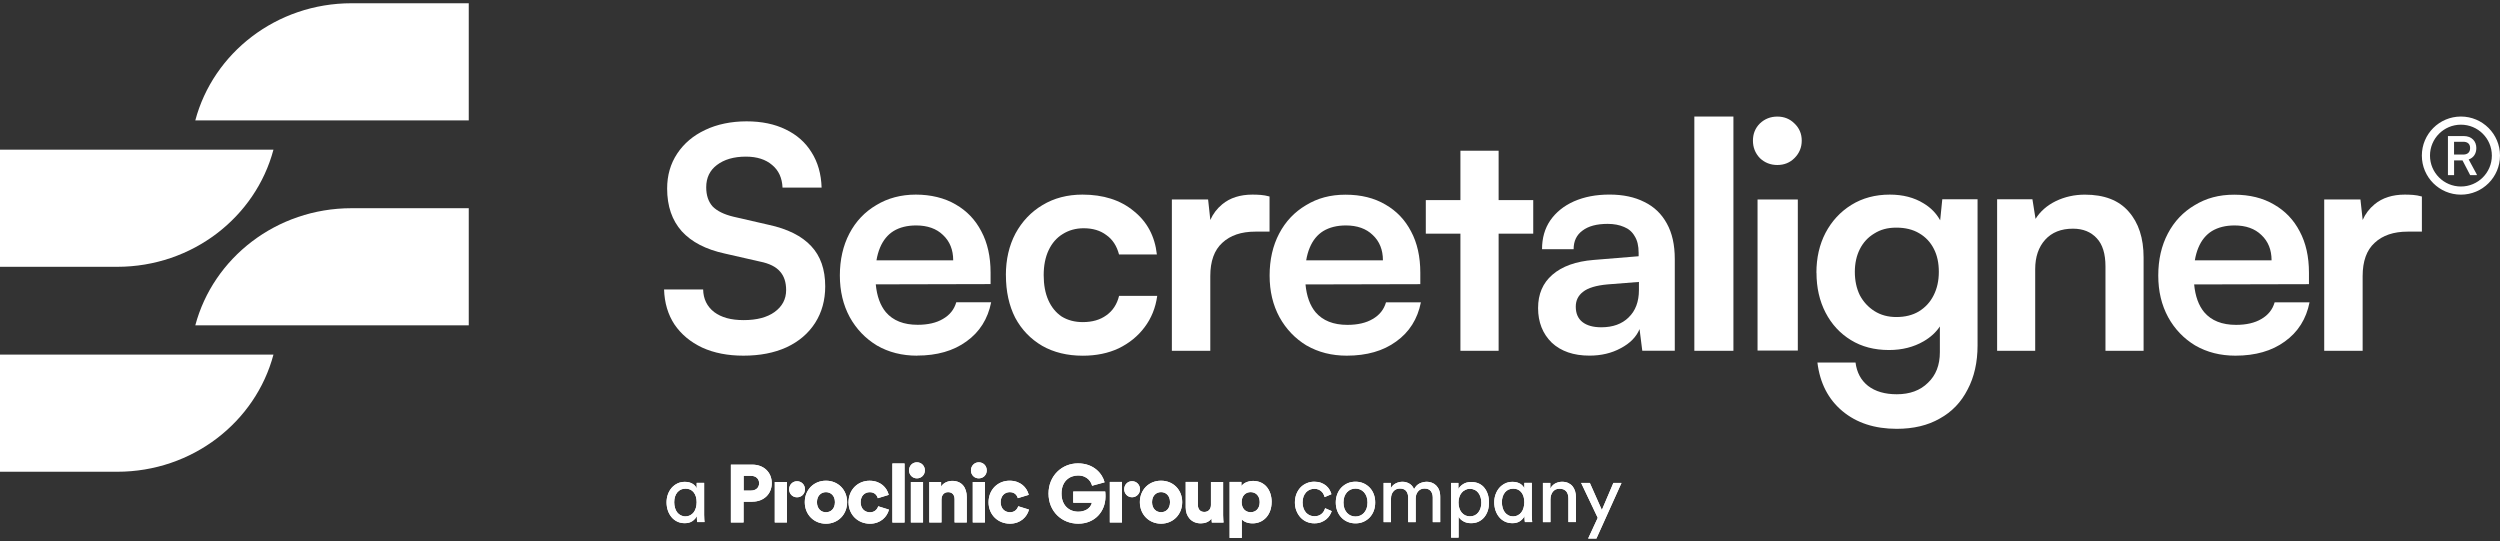
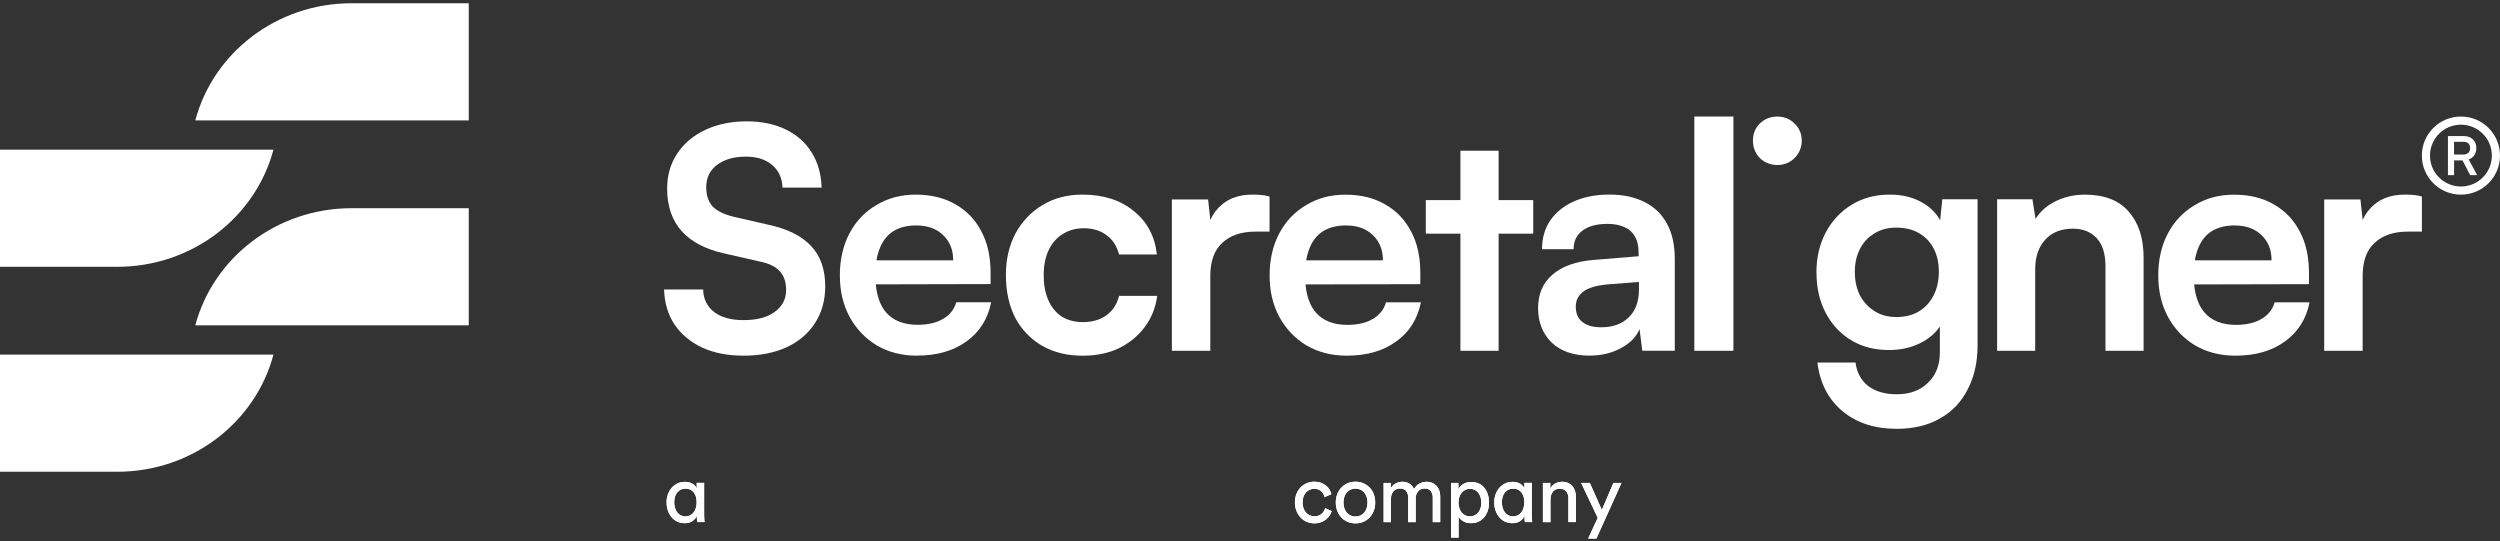
<svg xmlns="http://www.w3.org/2000/svg" width="411" height="89" viewBox="0 0 411 89" fill="none">
  <rect x="0" y="0" width="411" height="89" fill="#333333" stroke="none" />
  <path d="M77.064 0.535V19.791H32.108C35.052 8.717 45.437 0.535 57.798 0.535H77.064Z" fill="white" />
  <path d="M0 77.556V58.301H44.956C42.013 69.374 31.628 77.556 19.266 77.556H0Z" fill="white" />
  <path d="M0 24.608V43.863H19.266C31.628 43.863 42.013 35.681 44.956 24.608H0Z" fill="white" />
  <path d="M77.064 34.229V53.484H32.108C35.052 42.411 45.437 34.229 57.798 34.229H77.064Z" fill="white" />
-   <path d="M288.941 32.796V57.632H295.561V32.796H288.941Z" fill="white" />
  <path d="M289.32 25.99C290.116 26.748 291.076 27.126 292.194 27.126C293.312 27.126 294.254 26.748 295.012 25.99C295.808 25.195 296.206 24.235 296.206 23.118C296.206 22 295.808 21.059 295.012 20.302C294.254 19.544 293.312 19.166 292.194 19.166C291.076 19.166 290.116 19.544 289.32 20.302C288.562 21.059 288.183 22 288.183 23.118C288.183 24.235 288.562 25.195 289.32 25.99Z" fill="white" />
  <path d="M208.712 32.303V38.08H206.381C204.069 38.08 202.256 38.692 200.942 39.923C199.629 41.117 198.972 42.941 198.972 45.397V57.67H192.655V32.796H198.612L198.978 36.167C199.414 35.163 200.071 34.298 200.942 33.579C202.218 32.524 203.88 31.994 205.914 31.994C206.362 31.994 206.811 32.013 207.259 32.044C207.708 32.076 208.194 32.164 208.712 32.303Z" fill="white" />
  <path d="M398.158 32.303V38.08H395.827C393.515 38.08 391.702 38.692 390.388 39.923C389.075 41.117 388.418 42.941 388.418 45.397V57.67H382.101V32.796H388.057L388.424 36.167C388.86 35.163 389.517 34.298 390.388 33.579C391.664 32.524 393.326 31.994 395.36 31.994C395.808 31.994 396.257 32.013 396.705 32.044C397.154 32.076 397.634 32.164 398.152 32.303H398.158Z" fill="white" />
  <path d="M328.32 57.67H334.586V44.254C334.586 42.234 335.136 40.624 336.228 39.412C337.321 38.2 338.85 37.594 340.796 37.594C342.438 37.594 343.739 38.118 344.699 39.16C345.659 40.17 346.139 41.716 346.139 43.8V57.67H352.406V42.335C352.406 39.141 351.585 36.621 349.942 34.772C348.331 32.922 345.937 32 342.754 32C341.042 32 339.45 32.354 337.978 33.061C336.538 33.768 335.426 34.74 334.643 35.984L334.131 32.758H328.326V57.676L328.32 57.67Z" fill="white" />
  <path fill-rule="evenodd" clip-rule="evenodd" d="M298.618 44.848C298.618 42.392 299.118 40.207 300.109 38.294C301.133 36.35 302.554 34.81 304.367 33.686C306.18 32.562 308.283 31.994 310.684 31.994C312.838 31.994 314.688 32.474 316.23 33.427C317.417 34.134 318.327 35.069 318.965 36.218L319.312 32.758H325.111V56.773C325.111 59.57 324.561 61.994 323.469 64.046C322.407 66.129 320.885 67.714 318.902 68.806C316.95 69.93 314.587 70.498 311.821 70.498C308.195 70.498 305.213 69.526 302.889 67.582C300.564 65.637 299.193 62.973 298.783 59.595H305.049C305.257 61.237 305.94 62.512 307.102 63.434C308.302 64.356 309.875 64.816 311.827 64.816C313.981 64.816 315.693 64.185 316.962 62.922C318.264 61.691 318.914 60.018 318.914 57.903V53.667C318.27 54.639 317.379 55.454 316.242 56.111C314.6 57.064 312.699 57.544 310.545 57.544C308.15 57.544 306.06 57.001 304.278 55.902C302.497 54.81 301.114 53.307 300.122 51.395C299.13 49.482 298.631 47.297 298.631 44.841L298.618 44.848ZM304.935 44.696C304.935 46.129 305.207 47.411 305.756 48.535C306.338 49.627 307.14 50.498 308.169 51.148C309.199 51.798 310.393 52.12 311.764 52.12C313.204 52.12 314.436 51.811 315.459 51.199C316.52 50.548 317.322 49.677 317.872 48.585C318.453 47.461 318.744 46.161 318.744 44.696C318.744 43.231 318.472 41.962 317.923 40.908C317.373 39.816 316.571 38.964 315.51 38.345C314.486 37.733 313.235 37.423 311.764 37.423C310.292 37.423 309.149 37.745 308.119 38.396C307.096 39.008 306.306 39.867 305.756 40.959C305.207 42.051 304.935 43.295 304.935 44.696Z" fill="white" />
  <path d="M284.974 57.67H278.55V19.159H284.974V57.67Z" fill="white" />
  <path fill-rule="evenodd" clip-rule="evenodd" d="M255.109 56.338C256.644 57.758 258.703 58.465 261.305 58.465C263.238 58.465 264.95 58.061 266.447 57.247C267.982 56.439 269.012 55.391 269.542 54.103L269.991 57.663H275.335V42.587C275.335 40.252 274.899 38.307 274.034 36.754C273.168 35.163 271.936 33.983 270.338 33.206C268.74 32.392 266.826 31.988 264.596 31.988C262.367 31.988 260.453 32.36 258.753 33.105C257.086 33.85 255.791 34.898 254.856 36.249C253.959 37.569 253.511 39.141 253.511 40.965H258.703C258.703 39.646 259.183 38.629 260.149 37.922C261.116 37.177 262.499 36.805 264.293 36.805C265.323 36.805 266.226 36.975 266.99 37.31C267.755 37.613 268.342 38.124 268.74 38.831C269.176 39.507 269.391 40.422 269.391 41.571V42.127L262 42.733C259.069 42.966 256.808 43.781 255.21 45.17C253.643 46.521 252.86 48.345 252.86 50.65C252.86 52.954 253.612 54.873 255.109 56.331V56.338ZM267.748 52.184C266.649 53.263 265.152 53.806 263.251 53.806C261.918 53.806 260.888 53.516 260.156 52.947C259.423 52.373 259.057 51.527 259.057 50.41C259.057 49.393 259.455 48.585 260.257 47.973C261.059 47.329 262.405 46.925 264.3 46.754L269.441 46.35V47.67C269.441 49.595 268.873 51.104 267.742 52.184H267.748Z" fill="white" />
  <path d="M165.366 45.233C165.366 42.663 165.891 40.378 166.946 38.383C168.032 36.388 169.51 34.835 171.38 33.718C173.281 32.569 175.473 31.994 177.956 31.994C181.392 31.994 184.197 32.89 186.37 34.683C188.581 36.445 189.857 38.825 190.191 41.836H183.969C183.597 40.416 182.895 39.349 181.878 38.642C180.893 37.897 179.655 37.524 178.158 37.524C176.863 37.524 175.707 37.846 174.69 38.49C173.705 39.096 172.94 39.98 172.397 41.129C171.854 42.278 171.582 43.648 171.582 45.239C171.582 46.83 171.835 48.2 172.346 49.349C172.858 50.498 173.585 51.395 174.538 52.038C175.524 52.645 176.68 52.954 178.006 52.954C179.573 52.954 180.861 52.581 181.885 51.836C182.94 51.091 183.635 50.025 183.976 48.642H190.248C189.977 50.605 189.282 52.329 188.157 53.812C187.071 55.264 185.656 56.413 183.925 57.26C182.194 58.074 180.217 58.478 178.013 58.478C175.461 58.478 173.237 57.935 171.336 56.855C169.434 55.738 167.95 54.198 166.901 52.24C165.884 50.245 165.373 47.91 165.373 45.239L165.366 45.233Z" fill="white" />
  <path d="M111.333 25.251C110.227 26.912 109.678 28.831 109.678 31.003C109.678 33.888 110.48 36.224 112.085 38.023C113.689 39.785 116.045 41.009 119.159 41.685L124.977 43.011C126.48 43.314 127.567 43.856 128.237 44.639C128.906 45.384 129.241 46.401 129.241 47.689C129.241 49.178 128.603 50.384 127.333 51.3C126.095 52.184 124.409 52.626 122.267 52.626C120.126 52.626 118.603 52.184 117.403 51.3C116.235 50.384 115.628 49.147 115.597 47.588H109.173C109.242 49.791 109.811 51.71 110.878 53.333C111.984 54.961 113.506 56.23 115.445 57.146C117.384 58.03 119.639 58.472 122.217 58.472C124.927 58.472 127.283 58.017 129.291 57.102C131.332 56.155 132.905 54.81 134.01 53.08C135.115 51.35 135.665 49.349 135.665 47.076C135.665 44.292 134.894 42.089 133.359 40.46C131.818 38.8 129.481 37.625 126.335 36.95L120.568 35.624C119.027 35.252 117.89 34.69 117.157 33.945C116.456 33.162 116.102 32.114 116.102 30.788C116.102 29.229 116.69 28.01 117.858 27.126C119.065 26.211 120.65 25.75 122.627 25.75C124.434 25.75 125.874 26.211 126.942 27.126C128.009 28.01 128.578 29.248 128.647 30.839H135.071C135.002 28.597 134.452 26.666 133.416 25.037C132.412 23.408 130.991 22.152 129.152 21.274C127.346 20.39 125.204 19.948 122.728 19.948C120.252 19.948 117.877 20.422 115.906 21.375C113.967 22.291 112.445 23.578 111.339 25.239L111.333 25.251Z" fill="white" />
  <path d="M234.402 32.897H240.094V24.778H246.373V32.897H252.064V38.414H246.373V57.67H240.094V38.414H234.402V32.897Z" fill="white" />
  <path fill-rule="evenodd" clip-rule="evenodd" d="M214.808 56.799C216.741 57.916 218.939 58.472 221.409 58.472C224.693 58.472 227.403 57.695 229.532 56.142C231.699 54.589 233.051 52.443 233.594 49.703H227.858C227.517 50.889 226.791 51.798 225.673 52.443C224.592 53.086 223.203 53.408 221.51 53.408C219.211 53.408 217.467 52.714 216.28 51.331C215.364 50.227 214.808 48.705 214.625 46.761L233.499 46.716V44.841C233.499 42.202 232.994 39.936 231.977 38.042C230.991 36.148 229.589 34.677 227.763 33.629C225.932 32.55 223.752 32.007 221.213 32.007C218.674 32.007 216.608 32.581 214.713 33.73C212.818 34.847 211.346 36.401 210.298 38.396C209.249 40.391 208.725 42.688 208.725 45.296C208.725 47.903 209.268 50.151 210.348 52.146C211.435 54.109 212.919 55.662 214.814 56.811L214.808 56.799ZM227.353 42.796H214.738C214.865 42.032 215.06 41.337 215.319 40.719C215.825 39.5 216.57 38.591 217.556 37.979C218.573 37.373 219.804 37.063 221.263 37.063C223.127 37.063 224.599 37.587 225.679 38.636C226.797 39.683 227.353 41.072 227.353 42.796Z" fill="white" />
  <path fill-rule="evenodd" clip-rule="evenodd" d="M150.768 58.472C148.299 58.472 146.094 57.916 144.167 56.799C142.272 55.65 140.782 54.096 139.695 52.133C138.615 50.138 138.072 47.853 138.072 45.283C138.072 42.714 138.596 40.378 139.645 38.383C140.693 36.388 142.165 34.835 144.066 33.718C145.961 32.569 148.128 31.994 150.566 31.994C153.005 31.994 155.291 32.537 157.117 33.616C158.942 34.664 160.351 36.135 161.33 38.029C162.347 39.923 162.852 42.19 162.852 44.829V46.704L143.978 46.748C144.161 48.692 144.717 50.214 145.633 51.319C146.82 52.708 148.564 53.396 150.863 53.396C152.556 53.396 153.946 53.074 155.026 52.43C156.144 51.786 156.87 50.877 157.212 49.69H162.947C162.404 52.43 161.052 54.576 158.885 56.129C156.75 57.682 154.041 58.459 150.762 58.459L150.768 58.472ZM144.092 42.796H156.706C156.706 41.072 156.15 39.683 155.032 38.636C153.952 37.587 152.474 37.063 150.617 37.063C149.158 37.063 147.926 37.367 146.909 37.979C145.93 38.585 145.184 39.5 144.673 40.719C144.414 41.344 144.218 42.032 144.092 42.796Z" fill="white" />
  <path fill-rule="evenodd" clip-rule="evenodd" d="M360.902 56.799C362.828 57.916 365.033 58.472 367.503 58.472C370.787 58.472 373.497 57.695 375.626 56.142C377.793 54.589 379.145 52.443 379.688 49.703H373.952C373.611 50.889 372.885 51.798 371.767 52.443C370.686 53.086 369.297 53.408 367.604 53.408C365.298 53.408 363.555 52.714 362.374 51.331C361.458 50.227 360.902 48.705 360.719 46.761L379.593 46.716V44.841C379.593 42.202 379.088 39.936 378.071 38.042C377.092 36.148 375.683 34.677 373.857 33.629C372.032 32.55 369.846 32.007 367.307 32.007C364.768 32.007 362.702 32.581 360.807 33.73C358.912 34.847 357.44 36.401 356.392 38.396C355.343 40.391 354.819 42.688 354.819 45.296C354.819 47.903 355.362 50.151 356.442 52.146C357.522 54.109 359.013 55.662 360.914 56.811L360.902 56.799ZM373.447 42.796H360.832C360.959 42.032 361.154 41.337 361.413 40.719C361.919 39.5 362.664 38.591 363.65 37.979C364.667 37.373 365.898 37.063 367.357 37.063C369.221 37.063 370.693 37.587 371.773 38.636C372.891 39.683 373.447 41.072 373.447 42.796Z" fill="white" />
  <path fill-rule="evenodd" clip-rule="evenodd" d="M402.441 22.366V28.787H403.451V26.369H404.835L406.092 28.787H407.191V28.692L405.852 26.217C406.667 25.933 407.109 25.245 407.109 24.336C407.109 23.244 406.382 22.366 405.024 22.366H402.434H402.441ZM404.967 25.409H403.445V23.307H404.967C405.637 23.307 406.086 23.635 406.086 24.336C406.086 25.068 405.637 25.409 404.967 25.409Z" fill="white" />
  <path fill-rule="evenodd" clip-rule="evenodd" d="M411 25.58C411 29.121 408.126 32 404.576 32C401.026 32 398.152 29.128 398.152 25.58C398.152 22.032 401.026 19.159 404.576 19.159C408.126 19.159 411 22.032 411 25.58ZM409.661 25.58C409.661 28.383 407.387 30.662 404.576 30.662C401.765 30.662 399.491 28.389 399.491 25.58C399.491 22.77 401.765 20.498 404.576 20.498C407.387 20.498 409.661 22.77 409.661 25.58Z" fill="white" />
  <path d="M114.548 84.861C114.397 85.177 114.156 85.442 113.828 85.669C113.5 85.896 113.083 86.01 112.584 86.01C112.116 86.01 111.699 85.921 111.333 85.745C110.967 85.568 110.651 85.322 110.392 85.006C110.133 84.69 109.931 84.331 109.792 83.914C109.653 83.497 109.583 83.049 109.583 82.569C109.583 82.115 109.659 81.685 109.804 81.275C109.95 80.871 110.152 80.517 110.417 80.208C110.682 79.905 110.998 79.665 111.364 79.482C111.731 79.305 112.141 79.217 112.59 79.217C112.868 79.217 113.121 79.248 113.335 79.311C113.55 79.375 113.74 79.457 113.898 79.558C114.055 79.659 114.188 79.779 114.295 79.905C114.403 80.031 114.479 80.164 114.535 80.296V79.387H115.761V84.64C115.761 84.924 115.767 85.183 115.786 85.404C115.805 85.631 115.818 85.77 115.824 85.833H114.624C114.611 85.764 114.592 85.65 114.58 85.492C114.567 85.334 114.561 85.158 114.561 84.962V84.855L114.548 84.861ZM110.84 82.569C110.84 82.897 110.884 83.207 110.967 83.491C111.049 83.775 111.169 84.021 111.327 84.23C111.485 84.432 111.674 84.596 111.908 84.716C112.141 84.836 112.4 84.899 112.697 84.899C112.975 84.899 113.234 84.836 113.462 84.716C113.689 84.596 113.885 84.432 114.043 84.23C114.201 84.021 114.321 83.781 114.403 83.491C114.485 83.207 114.529 82.897 114.529 82.569C114.529 81.9 114.371 81.357 114.049 80.947C113.727 80.536 113.285 80.334 112.71 80.334C112.135 80.334 111.687 80.536 111.346 80.947C111.011 81.357 110.84 81.9 110.84 82.569Z" fill="white" />
  <path d="M216.071 80.359C215.818 80.359 215.572 80.41 215.345 80.498C215.117 80.593 214.915 80.732 214.732 80.921C214.555 81.111 214.41 81.344 214.302 81.622C214.195 81.906 214.144 82.235 214.144 82.607C214.144 82.98 214.195 83.295 214.302 83.579C214.41 83.863 214.549 84.097 214.726 84.293C214.902 84.482 215.111 84.627 215.345 84.728C215.585 84.823 215.825 84.874 216.084 84.874C216.381 84.874 216.633 84.829 216.842 84.741C217.044 84.653 217.221 84.539 217.353 84.406C217.492 84.274 217.6 84.129 217.676 83.971C217.758 83.813 217.814 83.674 217.846 83.548L218.939 84.028C218.857 84.261 218.743 84.495 218.598 84.728C218.446 84.968 218.257 85.183 218.017 85.379C217.777 85.574 217.499 85.732 217.183 85.852C216.861 85.972 216.494 86.035 216.084 86.035C215.616 86.035 215.193 85.947 214.801 85.776C214.41 85.606 214.075 85.36 213.791 85.05C213.513 84.741 213.292 84.381 213.127 83.964C212.963 83.548 212.881 83.1 212.881 82.607C212.881 82.115 212.963 81.647 213.127 81.225C213.292 80.808 213.513 80.448 213.797 80.145C214.081 79.842 214.422 79.615 214.814 79.444C215.206 79.274 215.623 79.192 216.071 79.192C216.494 79.192 216.867 79.255 217.183 79.375C217.505 79.495 217.777 79.653 218.01 79.848C218.244 80.044 218.434 80.265 218.573 80.511C218.712 80.757 218.819 81.004 218.888 81.243L217.77 81.723C217.726 81.559 217.663 81.401 217.587 81.243C217.505 81.079 217.398 80.934 217.265 80.808C217.126 80.675 216.962 80.568 216.772 80.486C216.576 80.404 216.343 80.359 216.071 80.359Z" fill="white" />
  <path d="M222.843 79.192C223.316 79.192 223.752 79.28 224.15 79.45C224.548 79.627 224.889 79.867 225.18 80.17C225.47 80.473 225.692 80.833 225.849 81.25C226.007 81.666 226.083 82.115 226.083 82.607C226.083 83.1 226.007 83.554 225.849 83.977C225.692 84.394 225.464 84.754 225.18 85.063C224.889 85.366 224.548 85.606 224.15 85.783C223.752 85.959 223.323 86.041 222.843 86.041C222.363 86.041 221.933 85.953 221.535 85.783C221.137 85.612 220.796 85.372 220.512 85.063C220.221 84.76 220 84.4 219.842 83.977C219.684 83.554 219.602 83.1 219.602 82.607C219.602 82.115 219.684 81.666 219.842 81.25C220 80.833 220.221 80.473 220.512 80.17C220.802 79.867 221.143 79.627 221.535 79.45C221.933 79.28 222.369 79.192 222.843 79.192ZM222.843 84.918C223.108 84.918 223.354 84.867 223.594 84.772C223.834 84.671 224.043 84.526 224.226 84.331C224.409 84.135 224.555 83.895 224.662 83.605C224.769 83.32 224.82 82.986 224.82 82.613C224.82 82.241 224.769 81.913 224.662 81.629C224.555 81.344 224.409 81.105 224.226 80.909C224.043 80.713 223.828 80.562 223.594 80.467C223.354 80.366 223.108 80.322 222.843 80.322C222.577 80.322 222.331 80.372 222.091 80.467C221.857 80.562 221.642 80.713 221.459 80.909C221.276 81.105 221.131 81.344 221.023 81.629C220.922 81.906 220.866 82.235 220.866 82.613C220.866 82.992 220.922 83.32 221.023 83.605C221.131 83.889 221.276 84.129 221.459 84.331C221.642 84.526 221.857 84.671 222.091 84.772C222.331 84.867 222.577 84.918 222.843 84.918Z" fill="white" />
  <path d="M227.467 85.839V79.394H228.654V80.252C228.856 79.892 229.134 79.633 229.488 79.457C229.842 79.286 230.208 79.204 230.574 79.204C230.972 79.204 231.339 79.305 231.686 79.501C232.034 79.697 232.293 80.006 232.469 80.423C232.722 79.956 233.038 79.64 233.417 79.463C233.796 79.293 234.188 79.204 234.586 79.204C234.857 79.204 235.129 79.255 235.388 79.356C235.653 79.457 235.887 79.602 236.095 79.804C236.297 80.006 236.468 80.258 236.588 80.568C236.708 80.877 236.771 81.243 236.771 81.66V85.839H235.546V81.793C235.546 81.376 235.438 81.022 235.224 80.738C235.002 80.461 234.668 80.315 234.2 80.315C233.733 80.315 233.404 80.473 233.139 80.782C232.874 81.092 232.741 81.477 232.741 81.944V85.839H231.503V81.793C231.503 81.376 231.402 81.022 231.187 80.738C230.979 80.461 230.631 80.315 230.157 80.315C229.709 80.315 229.349 80.467 229.084 80.776C228.818 81.079 228.679 81.471 228.679 81.957V85.839H227.454H227.467Z" fill="white" />
  <path d="M238.559 88.384V79.394H239.759V80.397C239.936 80.075 240.201 79.804 240.561 79.577C240.921 79.349 241.357 79.242 241.881 79.242C242.355 79.242 242.772 79.331 243.138 79.501C243.505 79.671 243.808 79.911 244.048 80.221C244.288 80.524 244.471 80.883 244.604 81.294C244.73 81.704 244.793 82.14 244.793 82.607C244.793 83.074 244.73 83.535 244.598 83.945C244.465 84.356 244.269 84.716 244.016 85.025C243.764 85.334 243.454 85.574 243.088 85.751C242.728 85.928 242.311 86.01 241.843 86.01C241.351 86.01 240.928 85.909 240.58 85.701C240.226 85.499 239.967 85.252 239.791 84.962V88.377H238.565L238.559 88.384ZM243.53 82.613C243.53 82.291 243.486 81.995 243.397 81.723C243.309 81.452 243.183 81.212 243.031 81.01C242.873 80.808 242.677 80.65 242.444 80.536C242.21 80.423 241.951 80.359 241.66 80.359C241.37 80.359 241.123 80.416 240.89 80.536C240.656 80.65 240.46 80.808 240.29 81.01C240.125 81.212 239.993 81.445 239.911 81.723C239.822 81.995 239.778 82.291 239.778 82.613C239.778 82.935 239.822 83.251 239.911 83.529C239.999 83.813 240.125 84.053 240.29 84.255C240.46 84.457 240.656 84.615 240.89 84.728C241.123 84.836 241.382 84.892 241.66 84.892C241.938 84.892 242.21 84.836 242.437 84.728C242.665 84.615 242.86 84.463 243.025 84.255C243.189 84.053 243.309 83.813 243.404 83.529C243.492 83.251 243.536 82.942 243.536 82.613" fill="white" />
  <path d="M250.617 84.861C250.466 85.177 250.226 85.442 249.897 85.669C249.569 85.896 249.152 86.01 248.653 86.01C248.186 86.01 247.769 85.921 247.402 85.745C247.036 85.568 246.72 85.322 246.461 85.006C246.202 84.69 246 84.331 245.861 83.914C245.722 83.497 245.652 83.049 245.652 82.569C245.652 82.115 245.728 81.685 245.874 81.275C246.019 80.871 246.221 80.517 246.486 80.208C246.752 79.905 247.067 79.665 247.434 79.482C247.8 79.299 248.211 79.217 248.659 79.217C248.937 79.217 249.19 79.248 249.405 79.311C249.619 79.375 249.809 79.457 249.967 79.558C250.125 79.659 250.257 79.779 250.365 79.905C250.472 80.031 250.548 80.164 250.605 80.296V79.387H251.83V84.64C251.83 84.924 251.837 85.183 251.856 85.404C251.874 85.631 251.887 85.77 251.893 85.833H250.693C250.681 85.764 250.662 85.65 250.649 85.492C250.636 85.334 250.63 85.158 250.63 84.962V84.855L250.617 84.861ZM246.91 82.569C246.91 82.897 246.954 83.207 247.036 83.491C247.118 83.775 247.238 84.021 247.396 84.23C247.554 84.432 247.743 84.596 247.977 84.716C248.204 84.836 248.47 84.899 248.767 84.899C249.045 84.899 249.304 84.836 249.531 84.716C249.758 84.596 249.954 84.432 250.112 84.23C250.27 84.021 250.39 83.781 250.472 83.491C250.554 83.207 250.599 82.897 250.599 82.569C250.599 81.9 250.441 81.357 250.118 80.947C249.796 80.536 249.354 80.334 248.779 80.334C248.204 80.334 247.756 80.536 247.415 80.947C247.08 81.357 246.91 81.9 246.91 82.569Z" fill="white" />
  <path d="M254.894 85.839H253.656V79.394H254.869V80.315C255.096 79.918 255.387 79.627 255.734 79.457C256.088 79.286 256.448 79.204 256.814 79.204C257.181 79.204 257.522 79.274 257.806 79.4C258.09 79.532 258.33 79.709 258.52 79.937C258.709 80.164 258.848 80.435 258.943 80.745C259.038 81.06 259.082 81.395 259.082 81.749V85.833H257.844V81.963C257.844 81.736 257.819 81.528 257.768 81.332C257.717 81.136 257.635 80.966 257.522 80.814C257.402 80.669 257.25 80.549 257.061 80.467C256.871 80.385 256.644 80.341 256.372 80.341C256.126 80.341 255.911 80.391 255.728 80.48C255.545 80.574 255.393 80.701 255.267 80.865C255.147 81.029 255.052 81.212 254.989 81.427C254.926 81.641 254.894 81.868 254.894 82.108V85.839Z" fill="white" />
  <path d="M114.548 84.861C114.397 85.177 114.156 85.442 113.828 85.669C113.5 85.896 113.083 86.01 112.584 86.01C112.116 86.01 111.699 85.921 111.333 85.745C110.967 85.568 110.651 85.322 110.392 85.006C110.133 84.69 109.931 84.331 109.792 83.914C109.653 83.497 109.583 83.049 109.583 82.569C109.583 82.115 109.659 81.685 109.804 81.275C109.95 80.871 110.152 80.517 110.417 80.208C110.682 79.905 110.998 79.665 111.364 79.482C111.731 79.305 112.141 79.217 112.59 79.217C112.868 79.217 113.121 79.248 113.335 79.311C113.55 79.375 113.74 79.457 113.898 79.558C114.055 79.659 114.188 79.779 114.295 79.905C114.403 80.031 114.479 80.164 114.535 80.296V79.387H115.761V84.64C115.761 84.924 115.767 85.183 115.786 85.404C115.805 85.631 115.818 85.77 115.824 85.833H114.624C114.611 85.764 114.592 85.65 114.58 85.492C114.567 85.334 114.561 85.158 114.561 84.962V84.855L114.548 84.861ZM110.84 82.569C110.84 82.897 110.884 83.207 110.967 83.491C111.049 83.775 111.169 84.021 111.327 84.23C111.485 84.432 111.674 84.596 111.908 84.716C112.141 84.836 112.4 84.899 112.697 84.899C112.975 84.899 113.234 84.836 113.462 84.716C113.689 84.596 113.885 84.432 114.043 84.23C114.201 84.021 114.321 83.781 114.403 83.491C114.485 83.207 114.529 82.897 114.529 82.569C114.529 81.9 114.371 81.357 114.049 80.947C113.727 80.536 113.285 80.334 112.71 80.334C112.135 80.334 111.687 80.536 111.346 80.947C111.011 81.357 110.84 81.9 110.84 82.569Z" fill="white" />
  <path d="M216.071 80.359C215.818 80.359 215.572 80.41 215.345 80.498C215.117 80.593 214.915 80.732 214.732 80.921C214.555 81.111 214.41 81.344 214.302 81.622C214.195 81.906 214.144 82.235 214.144 82.607C214.144 82.98 214.195 83.295 214.302 83.579C214.41 83.863 214.549 84.097 214.726 84.293C214.902 84.482 215.111 84.627 215.345 84.728C215.585 84.823 215.825 84.874 216.084 84.874C216.381 84.874 216.633 84.829 216.842 84.741C217.044 84.653 217.221 84.539 217.353 84.406C217.492 84.274 217.6 84.129 217.676 83.971C217.758 83.813 217.814 83.674 217.846 83.548L218.939 84.028C218.857 84.261 218.743 84.495 218.598 84.728C218.446 84.968 218.257 85.183 218.017 85.379C217.777 85.574 217.499 85.732 217.183 85.852C216.861 85.972 216.494 86.035 216.084 86.035C215.616 86.035 215.193 85.947 214.801 85.776C214.41 85.606 214.075 85.36 213.791 85.05C213.513 84.741 213.292 84.381 213.127 83.964C212.963 83.548 212.881 83.1 212.881 82.607C212.881 82.115 212.963 81.647 213.127 81.225C213.292 80.808 213.513 80.448 213.797 80.145C214.081 79.842 214.422 79.615 214.814 79.444C215.206 79.274 215.623 79.192 216.071 79.192C216.494 79.192 216.867 79.255 217.183 79.375C217.505 79.495 217.777 79.653 218.01 79.848C218.244 80.044 218.434 80.265 218.573 80.511C218.712 80.757 218.819 81.004 218.888 81.243L217.77 81.723C217.726 81.559 217.663 81.401 217.587 81.243C217.505 81.079 217.398 80.934 217.265 80.808C217.126 80.675 216.962 80.568 216.772 80.486C216.576 80.404 216.343 80.359 216.071 80.359Z" fill="white" />
  <path d="M222.843 79.192C223.316 79.192 223.752 79.28 224.15 79.45C224.548 79.627 224.889 79.867 225.18 80.17C225.47 80.473 225.692 80.833 225.849 81.25C226.007 81.666 226.083 82.115 226.083 82.607C226.083 83.1 226.007 83.554 225.849 83.977C225.692 84.394 225.464 84.754 225.18 85.063C224.889 85.366 224.548 85.606 224.15 85.783C223.752 85.959 223.323 86.041 222.843 86.041C222.363 86.041 221.933 85.953 221.535 85.783C221.137 85.612 220.796 85.372 220.512 85.063C220.221 84.76 220 84.4 219.842 83.977C219.684 83.554 219.602 83.1 219.602 82.607C219.602 82.115 219.684 81.666 219.842 81.25C220 80.833 220.221 80.473 220.512 80.17C220.802 79.867 221.143 79.627 221.535 79.45C221.933 79.28 222.369 79.192 222.843 79.192ZM222.843 84.918C223.108 84.918 223.354 84.867 223.594 84.772C223.834 84.671 224.043 84.526 224.226 84.331C224.409 84.135 224.555 83.895 224.662 83.605C224.769 83.32 224.82 82.986 224.82 82.613C224.82 82.241 224.769 81.913 224.662 81.629C224.555 81.344 224.409 81.105 224.226 80.909C224.043 80.713 223.828 80.562 223.594 80.467C223.354 80.366 223.108 80.322 222.843 80.322C222.577 80.322 222.331 80.372 222.091 80.467C221.857 80.562 221.642 80.713 221.459 80.909C221.276 81.105 221.131 81.344 221.023 81.629C220.922 81.906 220.866 82.235 220.866 82.613C220.866 82.992 220.922 83.32 221.023 83.605C221.131 83.889 221.276 84.129 221.459 84.331C221.642 84.526 221.857 84.671 222.091 84.772C222.331 84.867 222.577 84.918 222.843 84.918Z" fill="white" />
  <path d="M227.467 85.839V79.394H228.654V80.252C228.856 79.892 229.134 79.633 229.488 79.457C229.842 79.286 230.208 79.204 230.574 79.204C230.972 79.204 231.339 79.305 231.686 79.501C232.034 79.697 232.293 80.006 232.469 80.423C232.722 79.956 233.038 79.64 233.417 79.463C233.796 79.293 234.188 79.204 234.586 79.204C234.857 79.204 235.129 79.255 235.388 79.356C235.653 79.457 235.887 79.602 236.095 79.804C236.297 80.006 236.468 80.258 236.588 80.568C236.708 80.877 236.771 81.243 236.771 81.66V85.839H235.546V81.793C235.546 81.376 235.438 81.022 235.224 80.738C235.002 80.461 234.668 80.315 234.2 80.315C233.733 80.315 233.404 80.473 233.139 80.782C232.874 81.092 232.741 81.477 232.741 81.944V85.839H231.503V81.793C231.503 81.376 231.402 81.022 231.187 80.738C230.979 80.461 230.631 80.315 230.157 80.315C229.709 80.315 229.349 80.467 229.084 80.776C228.818 81.079 228.679 81.471 228.679 81.957V85.839H227.454H227.467Z" fill="white" />
  <path d="M238.559 88.384V79.394H239.759V80.397C239.936 80.075 240.201 79.804 240.561 79.577C240.921 79.349 241.357 79.242 241.881 79.242C242.355 79.242 242.772 79.331 243.138 79.501C243.505 79.671 243.808 79.911 244.048 80.221C244.288 80.524 244.471 80.883 244.604 81.294C244.73 81.704 244.793 82.14 244.793 82.607C244.793 83.074 244.73 83.535 244.598 83.945C244.465 84.356 244.269 84.716 244.016 85.025C243.764 85.334 243.454 85.574 243.088 85.751C242.728 85.928 242.311 86.01 241.843 86.01C241.351 86.01 240.928 85.909 240.58 85.701C240.226 85.499 239.967 85.252 239.791 84.962V88.377H238.565L238.559 88.384ZM243.53 82.613C243.53 82.291 243.486 81.995 243.397 81.723C243.309 81.452 243.183 81.212 243.031 81.01C242.873 80.808 242.677 80.65 242.444 80.536C242.21 80.423 241.951 80.359 241.66 80.359C241.37 80.359 241.123 80.416 240.89 80.536C240.656 80.65 240.46 80.808 240.29 81.01C240.125 81.212 239.993 81.445 239.911 81.723C239.822 81.995 239.778 82.291 239.778 82.613C239.778 82.935 239.822 83.251 239.911 83.529C239.999 83.813 240.125 84.053 240.29 84.255C240.46 84.457 240.656 84.615 240.89 84.728C241.123 84.836 241.382 84.892 241.66 84.892C241.938 84.892 242.21 84.836 242.437 84.728C242.665 84.615 242.86 84.463 243.025 84.255C243.189 84.053 243.309 83.813 243.404 83.529C243.492 83.251 243.536 82.942 243.536 82.613" fill="white" />
  <path d="M250.617 84.861C250.466 85.177 250.226 85.442 249.897 85.669C249.569 85.896 249.152 86.01 248.653 86.01C248.186 86.01 247.769 85.921 247.402 85.745C247.036 85.568 246.72 85.322 246.461 85.006C246.202 84.69 246 84.331 245.861 83.914C245.722 83.497 245.652 83.049 245.652 82.569C245.652 82.115 245.728 81.685 245.874 81.275C246.019 80.871 246.221 80.517 246.486 80.208C246.752 79.905 247.067 79.665 247.434 79.482C247.8 79.299 248.211 79.217 248.659 79.217C248.937 79.217 249.19 79.248 249.405 79.311C249.619 79.375 249.809 79.457 249.967 79.558C250.125 79.659 250.257 79.779 250.365 79.905C250.472 80.031 250.548 80.164 250.605 80.296V79.387H251.83V84.64C251.83 84.924 251.837 85.183 251.856 85.404C251.874 85.631 251.887 85.77 251.893 85.833H250.693C250.681 85.764 250.662 85.65 250.649 85.492C250.636 85.334 250.63 85.158 250.63 84.962V84.855L250.617 84.861ZM246.91 82.569C246.91 82.897 246.954 83.207 247.036 83.491C247.118 83.775 247.238 84.021 247.396 84.23C247.554 84.432 247.743 84.596 247.977 84.716C248.204 84.836 248.47 84.899 248.767 84.899C249.045 84.899 249.304 84.836 249.531 84.716C249.758 84.596 249.954 84.432 250.112 84.23C250.27 84.021 250.39 83.781 250.472 83.491C250.554 83.207 250.599 82.897 250.599 82.569C250.599 81.9 250.441 81.357 250.118 80.947C249.796 80.536 249.354 80.334 248.779 80.334C248.204 80.334 247.756 80.536 247.415 80.947C247.08 81.357 246.91 81.9 246.91 82.569Z" fill="white" />
  <path d="M254.894 85.839H253.656V79.394H254.869V80.315C255.096 79.918 255.387 79.627 255.734 79.457C256.088 79.286 256.448 79.204 256.814 79.204C257.181 79.204 257.522 79.274 257.806 79.4C258.09 79.532 258.33 79.709 258.52 79.937C258.709 80.164 258.848 80.435 258.943 80.745C259.038 81.06 259.082 81.395 259.082 81.749V85.833H257.844V81.963C257.844 81.736 257.819 81.528 257.768 81.332C257.717 81.136 257.635 80.966 257.522 80.814C257.402 80.669 257.25 80.549 257.061 80.467C256.871 80.385 256.644 80.341 256.372 80.341C256.126 80.341 255.911 80.391 255.728 80.48C255.545 80.574 255.393 80.701 255.267 80.865C255.147 81.029 255.052 81.212 254.989 81.427C254.926 81.641 254.894 81.868 254.894 82.108V85.839Z" fill="white" />
  <path d="M265.241 79.394L263.346 83.844L261.369 79.394H259.941L262.67 85.132L261.091 88.535H262.449L266.574 79.394H265.241Z" fill="white" />
  <path d="M265.241 79.394L263.346 83.844L261.369 79.394H259.941L262.67 85.132L261.091 88.535H262.449L266.574 79.394H265.241Z" fill="white" />
-   <path d="M123.467 78.226H122.255V80.65H123.467C124.257 80.65 124.8 80.183 124.8 79.444C124.8 78.706 124.257 78.226 123.467 78.226ZM123.682 82.481H122.242V85.896H120.157V76.388H123.676C125.577 76.388 126.878 77.664 126.878 79.431C126.878 81.199 125.571 82.475 123.676 82.475M166.011 80.909C166.788 80.909 167.186 81.389 167.331 81.9L169.125 81.351C168.834 80.157 167.779 79.028 165.973 79.028C164.053 79.028 162.518 80.492 162.518 82.569C162.518 84.646 164.084 86.092 166.036 86.092C167.792 86.092 168.872 84.937 169.163 83.775L167.394 83.226C167.249 83.725 166.813 84.217 166.036 84.217C165.209 84.217 164.507 83.624 164.507 82.569C164.507 81.515 165.177 80.909 166.011 80.909ZM159.921 79.236H161.924V85.896H159.921V79.236ZM154.786 82.077C154.786 81.407 155.209 80.909 155.866 80.909C156.592 80.909 156.934 81.407 156.934 82.064V85.896H158.936V81.711C158.936 80.252 158.197 79.059 156.548 79.059C155.879 79.059 155.07 79.368 154.716 80V79.236H152.777V85.896H154.78V82.077H154.786ZM149.745 79.236H151.748V85.896H149.745V79.236ZM148.709 76.193H146.707V85.903H148.709V76.193ZM141.489 82.576C141.489 83.636 142.184 84.223 143.018 84.223C143.795 84.223 144.231 83.725 144.376 83.232L146.145 83.781C145.854 84.949 144.774 86.098 143.018 86.098C141.066 86.098 139.499 84.64 139.499 82.576C139.499 80.511 141.028 79.034 142.955 79.034C144.761 79.034 145.816 80.164 146.107 81.357L144.313 81.906C144.167 81.395 143.769 80.915 142.992 80.915C142.165 80.915 141.489 81.502 141.489 82.576ZM137.263 82.556C137.263 83.68 136.549 84.217 135.785 84.217C135.021 84.217 134.307 83.668 134.307 82.556C134.307 81.445 135.033 80.909 135.785 80.909C136.537 80.909 137.263 81.433 137.263 82.556ZM139.266 82.556C139.266 80.492 137.75 79.028 135.785 79.028C133.821 79.028 132.305 80.492 132.305 82.556C132.305 84.621 133.833 86.098 135.785 86.098C137.737 86.098 139.266 84.621 139.266 82.556ZM160.913 76.003C161.652 76.003 162.221 76.578 162.221 77.329C162.221 78.081 161.652 78.642 160.913 78.642C160.174 78.642 159.625 78.068 159.625 77.329C159.625 76.591 160.193 76.003 160.913 76.003ZM149.448 77.329C149.448 78.068 150.017 78.642 150.743 78.642C151.47 78.642 152.051 78.068 152.051 77.329C152.051 76.591 151.482 76.003 150.743 76.003C150.004 76.003 149.448 76.578 149.448 77.329ZM131.029 79.116C131.768 79.116 132.336 79.69 132.336 80.442C132.336 81.193 131.768 81.755 131.029 81.755C130.289 81.755 129.734 81.18 129.734 80.442C129.734 79.703 130.302 79.116 131.029 79.116ZM129.374 79.236H127.371V85.896H129.374V79.236ZM172.378 81.142C172.378 78.232 174.564 76.18 177.217 76.18C179.87 76.18 181.253 77.923 181.594 79.293L179.535 79.855C179.402 79.293 178.84 78.169 177.217 78.169C175.922 78.169 174.513 79.028 174.513 81.142C174.513 83.087 175.751 84.122 177.267 84.122C178.259 84.122 179.282 83.655 179.51 82.645H176.44V80.808H181.702C181.74 81.092 181.74 81.382 181.74 81.679C181.714 84.103 179.99 86.092 177.267 86.092C174.545 86.092 172.378 84.065 172.378 81.142ZM207.095 82.55C207.095 83.661 206.4 84.211 205.604 84.211C204.808 84.211 204.126 83.649 204.126 82.55C204.126 81.452 204.827 80.903 205.604 80.903C206.381 80.903 207.095 81.439 207.095 82.55ZM209.059 82.538C209.059 80.543 207.916 79.065 206.015 79.065C205.08 79.065 204.366 79.482 204.088 79.911V79.23H202.149V88.441H204.151V85.372C204.455 85.751 205.086 86.041 205.933 86.041C207.765 86.041 209.053 84.577 209.053 82.544M199.174 85.221C198.833 85.795 198.081 86.041 197.424 86.041C195.826 86.041 194.929 84.861 194.929 83.44V79.23H196.931V83.011C196.931 83.655 197.272 84.166 197.986 84.166C198.656 84.166 199.079 83.699 199.079 83.03V79.236H201.081V84.709C201.081 85.309 201.138 85.795 201.151 85.903H199.224C199.199 85.783 199.167 85.41 199.167 85.233M184.822 80.435C184.822 81.174 185.391 81.748 186.111 81.748C186.831 81.748 187.418 81.168 187.418 80.435C187.418 79.703 186.85 79.109 186.111 79.109C185.372 79.109 184.822 79.69 184.822 80.435ZM184.456 85.89H182.453V79.23H184.456V85.89ZM192.352 82.55C192.352 83.68 191.638 84.211 190.874 84.211C190.109 84.211 189.395 83.661 189.395 82.55C189.395 81.439 190.122 80.903 190.874 80.903C191.625 80.903 192.352 81.427 192.352 82.55ZM194.354 82.55C194.354 80.486 192.838 79.028 190.874 79.028C188.909 79.028 187.393 80.492 187.393 82.55C187.393 84.608 188.922 86.092 190.874 86.092C192.825 86.092 194.354 84.615 194.354 82.55Z" fill="white" />
-   <path d="M123.467 78.226H122.255V80.65H123.467C124.257 80.65 124.8 80.183 124.8 79.444C124.8 78.706 124.257 78.226 123.467 78.226ZM123.682 82.481H122.242V85.896H120.157V76.388H123.676C125.577 76.388 126.878 77.664 126.878 79.431C126.878 81.199 125.571 82.475 123.676 82.475M166.011 80.909C166.788 80.909 167.186 81.389 167.331 81.9L169.125 81.351C168.834 80.157 167.779 79.028 165.973 79.028C164.053 79.028 162.518 80.492 162.518 82.569C162.518 84.646 164.084 86.092 166.036 86.092C167.792 86.092 168.872 84.937 169.163 83.775L167.394 83.226C167.249 83.725 166.813 84.217 166.036 84.217C165.209 84.217 164.507 83.624 164.507 82.569C164.507 81.515 165.177 80.909 166.011 80.909ZM159.921 79.236H161.924V85.896H159.921V79.236ZM154.786 82.077C154.786 81.407 155.209 80.909 155.866 80.909C156.592 80.909 156.934 81.407 156.934 82.064V85.896H158.936V81.711C158.936 80.252 158.197 79.059 156.548 79.059C155.879 79.059 155.07 79.368 154.716 80V79.236H152.777V85.896H154.78V82.077H154.786ZM149.745 79.236H151.748V85.896H149.745V79.236ZM148.709 76.193H146.707V85.903H148.709V76.193ZM141.489 82.576C141.489 83.636 142.184 84.223 143.018 84.223C143.795 84.223 144.231 83.725 144.376 83.232L146.145 83.781C145.854 84.949 144.774 86.098 143.018 86.098C141.066 86.098 139.499 84.64 139.499 82.576C139.499 80.511 141.028 79.034 142.955 79.034C144.761 79.034 145.816 80.164 146.107 81.357L144.313 81.906C144.167 81.395 143.769 80.915 142.992 80.915C142.165 80.915 141.489 81.502 141.489 82.576ZM137.263 82.556C137.263 83.68 136.549 84.217 135.785 84.217C135.021 84.217 134.307 83.668 134.307 82.556C134.307 81.445 135.033 80.909 135.785 80.909C136.537 80.909 137.263 81.433 137.263 82.556ZM139.266 82.556C139.266 80.492 137.75 79.028 135.785 79.028C133.821 79.028 132.305 80.492 132.305 82.556C132.305 84.621 133.833 86.098 135.785 86.098C137.737 86.098 139.266 84.621 139.266 82.556ZM160.913 76.003C161.652 76.003 162.221 76.578 162.221 77.329C162.221 78.081 161.652 78.642 160.913 78.642C160.174 78.642 159.625 78.068 159.625 77.329C159.625 76.591 160.193 76.003 160.913 76.003ZM149.448 77.329C149.448 78.068 150.017 78.642 150.743 78.642C151.47 78.642 152.051 78.068 152.051 77.329C152.051 76.591 151.482 76.003 150.743 76.003C150.004 76.003 149.448 76.578 149.448 77.329ZM131.029 79.116C131.768 79.116 132.336 79.69 132.336 80.442C132.336 81.193 131.768 81.755 131.029 81.755C130.289 81.755 129.734 81.18 129.734 80.442C129.734 79.703 130.302 79.116 131.029 79.116ZM129.374 79.236H127.371V85.896H129.374V79.236ZM172.378 81.142C172.378 78.232 174.564 76.18 177.217 76.18C179.87 76.18 181.253 77.923 181.594 79.293L179.535 79.855C179.402 79.293 178.84 78.169 177.217 78.169C175.922 78.169 174.513 79.028 174.513 81.142C174.513 83.087 175.751 84.122 177.267 84.122C178.259 84.122 179.282 83.655 179.51 82.645H176.44V80.808H181.702C181.74 81.092 181.74 81.382 181.74 81.679C181.714 84.103 179.99 86.092 177.267 86.092C174.545 86.092 172.378 84.065 172.378 81.142ZM207.095 82.55C207.095 83.661 206.4 84.211 205.604 84.211C204.808 84.211 204.126 83.649 204.126 82.55C204.126 81.452 204.827 80.903 205.604 80.903C206.381 80.903 207.095 81.439 207.095 82.55ZM209.059 82.538C209.059 80.543 207.916 79.065 206.015 79.065C205.08 79.065 204.366 79.482 204.088 79.911V79.23H202.149V88.441H204.151V85.372C204.455 85.751 205.086 86.041 205.933 86.041C207.765 86.041 209.053 84.577 209.053 82.544M199.174 85.221C198.833 85.795 198.081 86.041 197.424 86.041C195.826 86.041 194.929 84.861 194.929 83.44V79.23H196.931V83.011C196.931 83.655 197.272 84.166 197.986 84.166C198.656 84.166 199.079 83.699 199.079 83.03V79.236H201.081V84.709C201.081 85.309 201.138 85.795 201.151 85.903H199.224C199.199 85.783 199.167 85.41 199.167 85.233M184.822 80.435C184.822 81.174 185.391 81.748 186.111 81.748C186.831 81.748 187.418 81.168 187.418 80.435C187.418 79.703 186.85 79.109 186.111 79.109C185.372 79.109 184.822 79.69 184.822 80.435ZM184.456 85.89H182.453V79.23H184.456V85.89ZM192.352 82.55C192.352 83.68 191.638 84.211 190.874 84.211C190.109 84.211 189.395 83.661 189.395 82.55C189.395 81.439 190.122 80.903 190.874 80.903C191.625 80.903 192.352 81.427 192.352 82.55ZM194.354 82.55C194.354 80.486 192.838 79.028 190.874 79.028C188.909 79.028 187.393 80.492 187.393 82.55C187.393 84.608 188.922 86.092 190.874 86.092C192.825 86.092 194.354 84.615 194.354 82.55Z" fill="white" />
</svg>